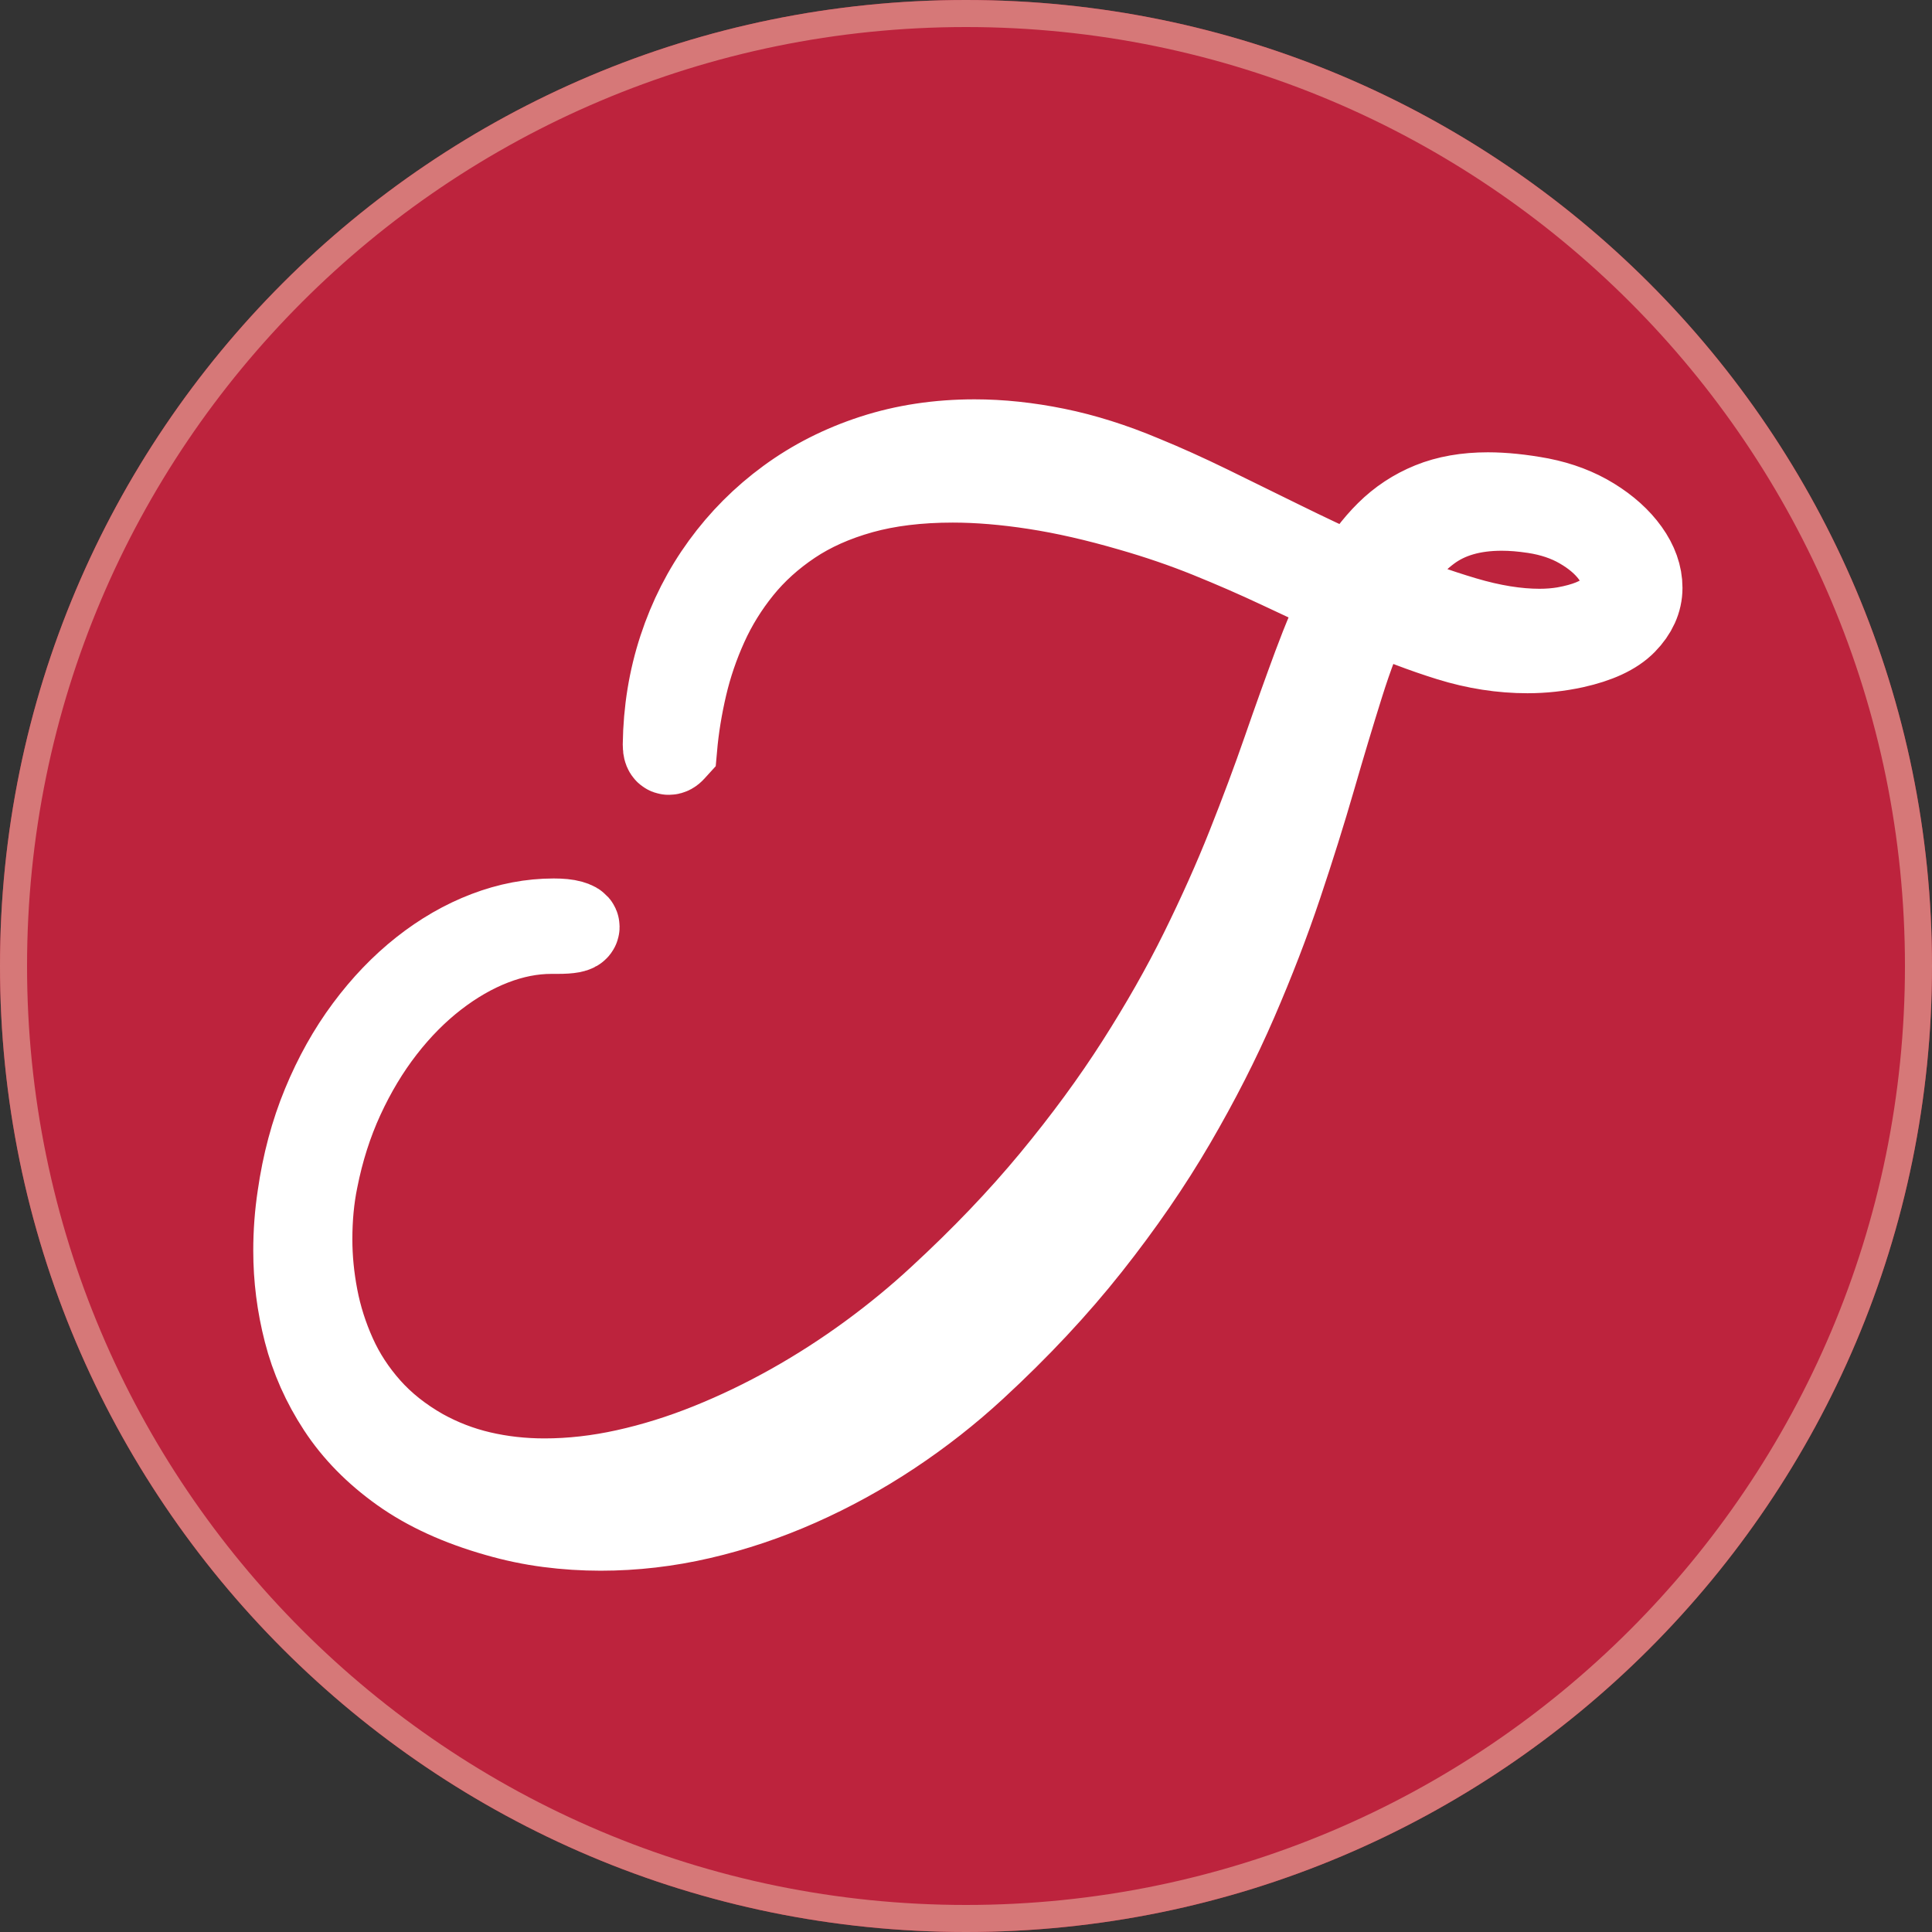
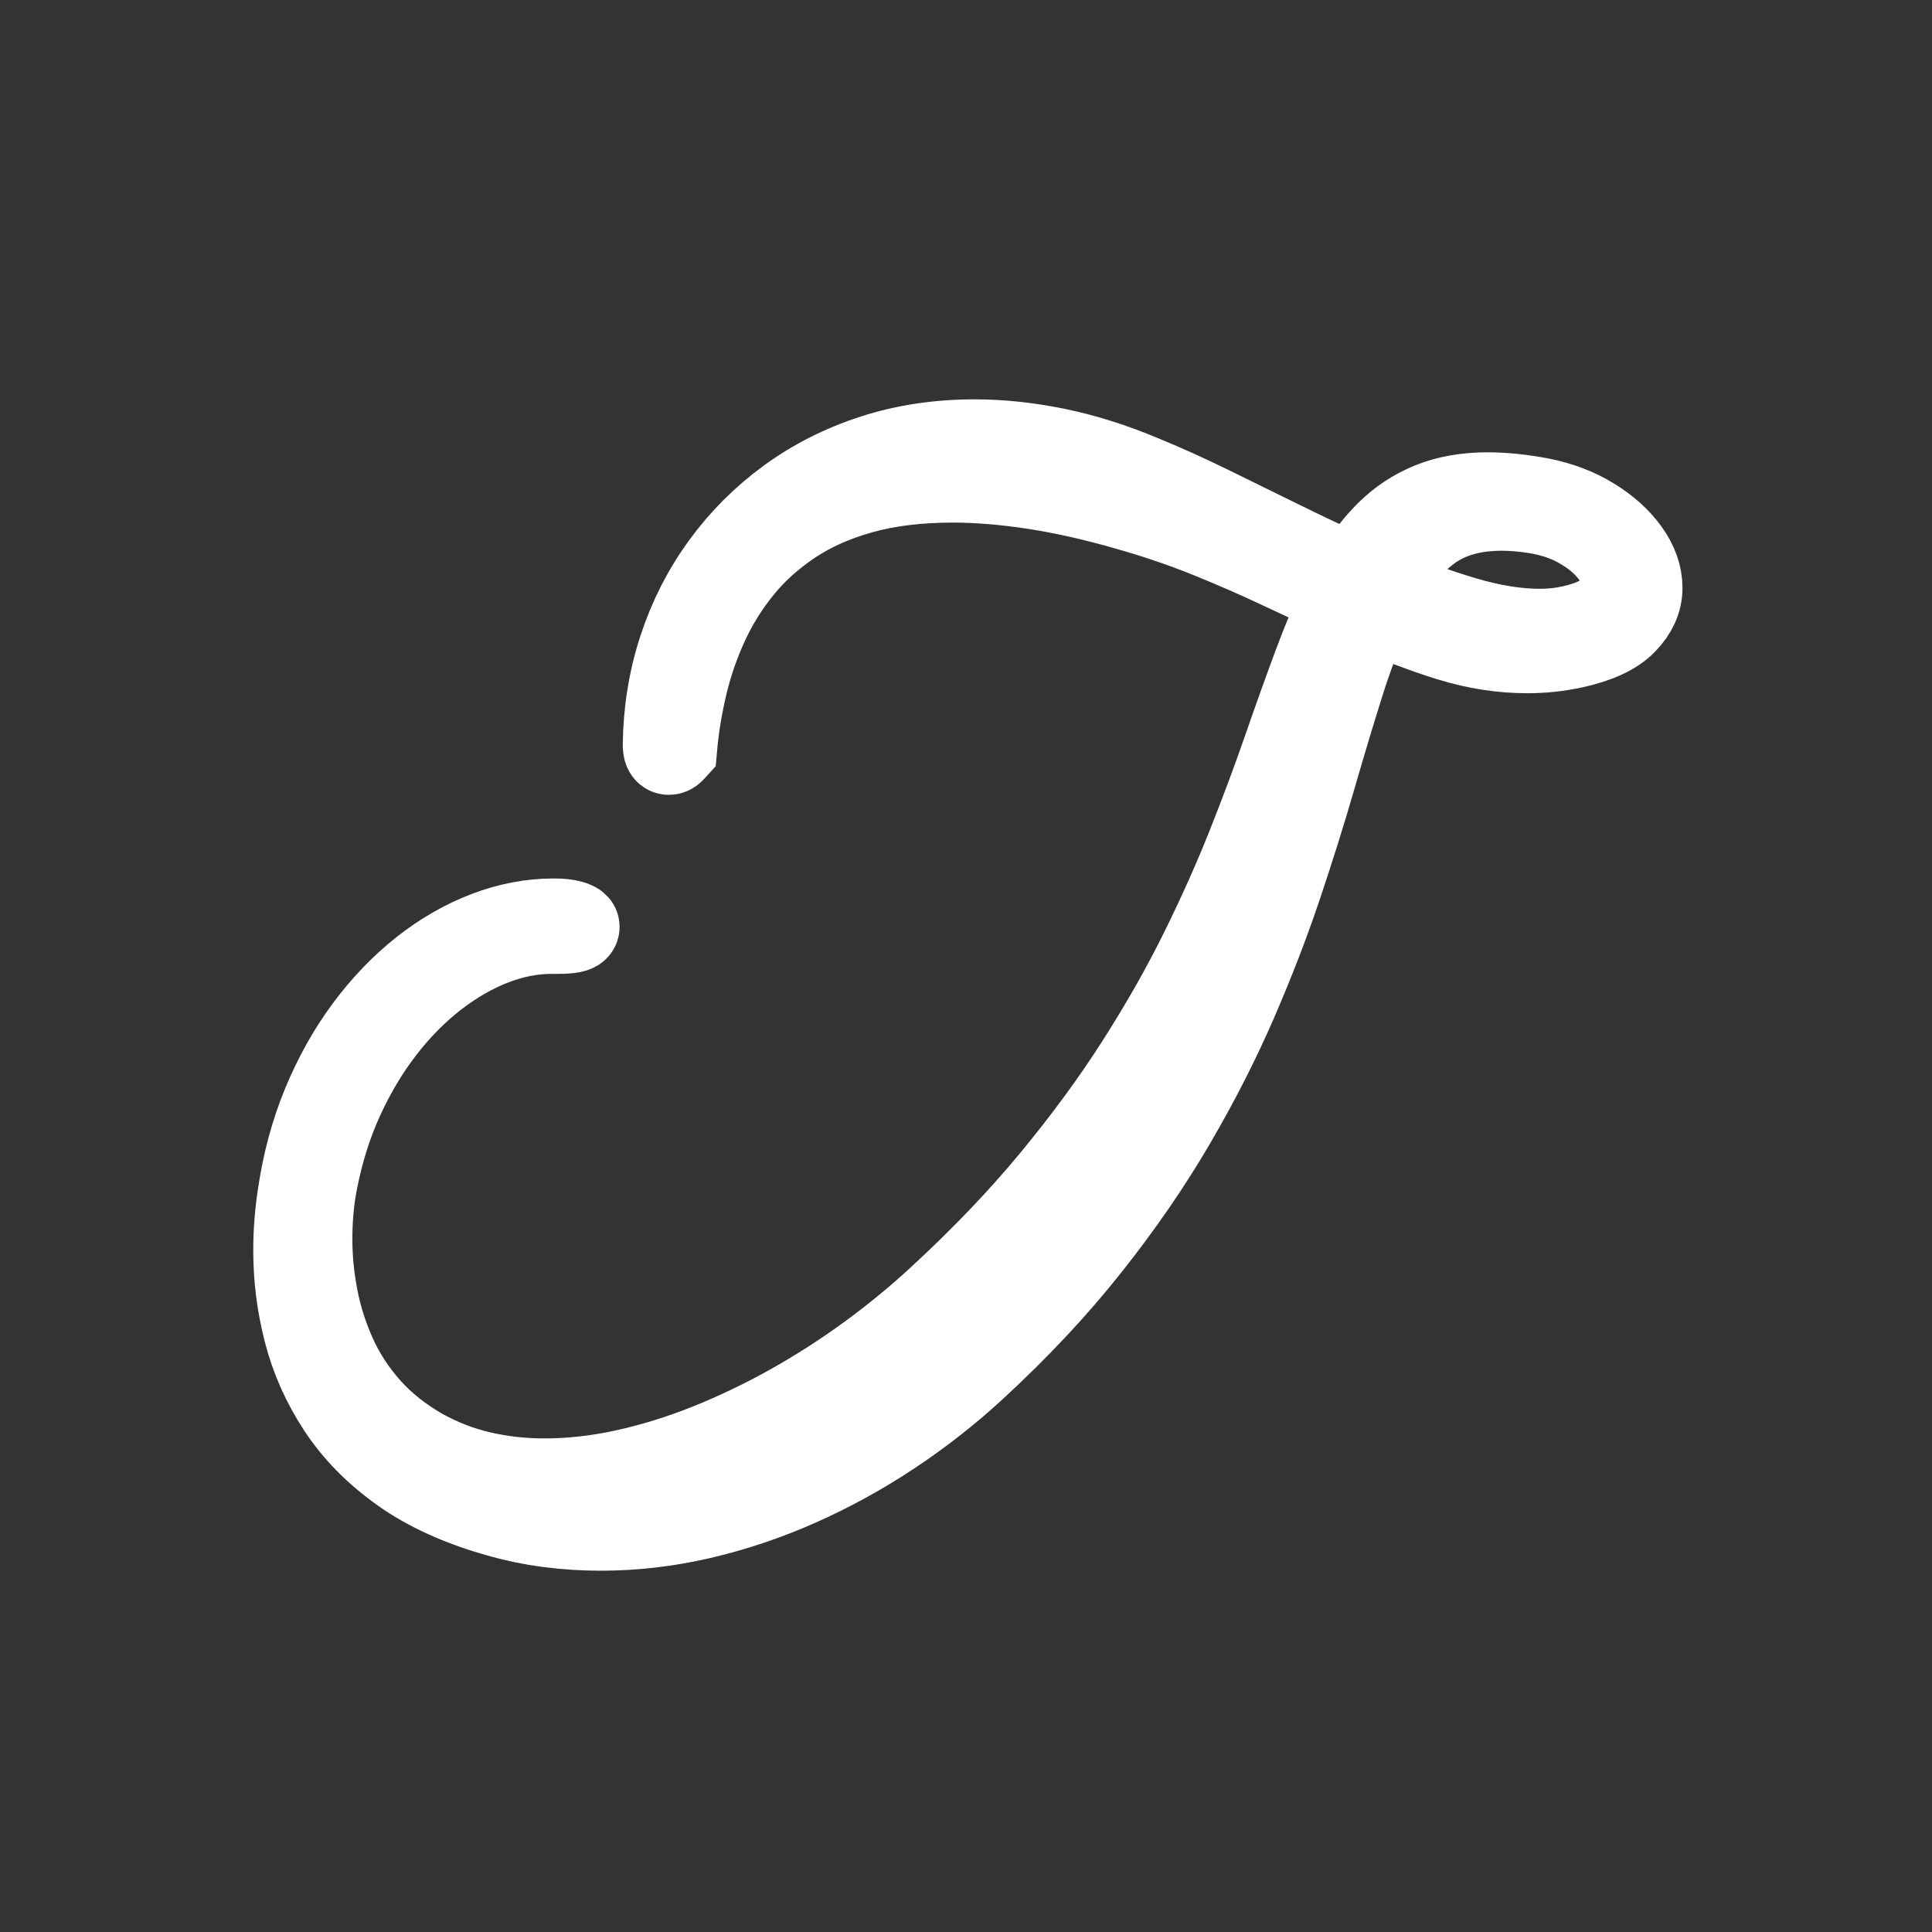
<svg xmlns="http://www.w3.org/2000/svg" width="500" zoomAndPan="magnify" viewBox="0 0 375 375" height="500" preserveAspectRatio="xMidYMid meet" version="1.0">
  <rect x="0" y="0" width="375" height="375" fill="#333333" stroke="none" />
  <defs>
    <g />
    <clipPath id="622e6a8e1d">
      <path d="M 187.5 0 C 83.945 0 0 83.945 0 187.5 C 0 291.055 83.945 375 187.5 375 C 291.055 375 375 291.055 375 187.5 C 375 83.945 291.055 0 187.5 0 Z M 187.5 0 " clip-rule="nonzero" />
    </clipPath>
  </defs>
  <g clip-path="url(#622e6a8e1d)">
-     <rect x="-37.5" width="450" fill="#bd233d" y="-37.5" height="450" fill-opacity="1" />
-     <path stroke-linecap="butt" transform="matrix(0.75, 0, 0, 0.75, 0, 0)" fill="none" stroke-linejoin="miter" d="M 250 0 C 111.927 0 -0 111.927 -0 250 C -0 388.073 111.927 500 250 500 C 388.073 500 500 388.073 500 250 C 500 111.927 388.073 0 250 0 Z M 250 0 " stroke="#d67878" stroke-width="14" stroke-opacity="1" stroke-miterlimit="4" />
-   </g>
+     </g>
  <path stroke-linecap="butt" transform="matrix(0.642, 0, 0, 0.642, 55.814, 115.758)" fill="none" stroke-linejoin="miter" d="M 94.681 281.466 C 89.408 281.466 84.172 281.131 78.966 280.455 C 73.766 279.779 68.597 278.696 63.459 277.21 C 52.036 273.965 42.441 269.575 34.672 264.034 C 26.897 258.494 20.662 252.137 15.968 244.977 C 11.268 237.811 7.888 230.206 5.831 222.164 C 3.767 214.127 2.738 206.017 2.738 197.84 C 2.738 192.293 3.146 186.856 3.955 181.516 C 5.374 171.58 7.84 162.356 11.353 153.844 C 14.866 145.326 19.158 137.655 24.23 130.829 C 29.296 124.004 34.891 118.177 41.004 113.343 C 47.123 108.509 53.54 104.813 60.268 102.244 C 66.99 99.674 73.73 98.39 80.488 98.39 C 82.65 98.39 84.324 98.56 85.505 98.895 C 86.692 99.236 87.283 99.571 87.283 99.912 C 87.283 100.655 85.389 101.026 81.602 101.026 L 79.782 101.026 C 73.9 101.026 67.952 102.195 61.936 104.521 C 55.921 106.853 50.076 110.22 44.401 114.61 C 38.727 119.006 33.485 124.29 28.687 130.476 C 23.889 136.656 19.718 143.603 16.169 151.305 C 12.619 159.013 9.971 167.324 8.211 176.244 C 7.06 181.851 6.488 187.903 6.488 194.388 C 6.488 200.135 7.06 206.017 8.211 212.026 C 9.362 218.042 11.237 223.941 13.837 229.719 C 16.437 235.497 19.938 240.855 24.328 245.787 C 28.723 250.719 34.13 255.011 40.547 258.658 C 46.161 261.769 52.073 264.053 58.289 265.502 C 64.506 266.957 70.96 267.681 77.651 267.681 C 85.694 267.681 93.919 266.756 102.334 264.893 C 110.748 263.036 119.199 260.4 127.68 256.99 C 136.162 253.574 144.491 249.568 152.668 244.977 C 160.845 240.38 168.717 235.309 176.285 229.768 C 183.853 224.228 190.916 218.413 197.473 212.331 C 210.381 200.44 221.754 188.543 231.587 176.652 C 241.42 164.755 250.036 153.016 257.433 141.423 C 264.837 129.831 271.254 118.531 276.697 107.516 C 282.134 96.496 286.883 85.89 290.938 75.686 C 294.993 65.481 298.61 55.8 301.782 46.643 C 304.96 37.48 308.004 28.987 310.909 21.145 C 313.813 13.309 316.821 6.246 319.932 -0.044 C 313.509 -3.015 306.884 -6.108 300.059 -9.316 C 293.234 -12.525 286.104 -15.636 278.67 -18.644 C 271.236 -21.652 263.4 -24.337 255.156 -26.705 C 244.745 -29.743 235.046 -31.96 226.059 -33.342 C 217.072 -34.73 208.761 -35.418 201.12 -35.418 C 190.715 -35.418 181.454 -34.286 173.344 -32.027 C 165.234 -29.762 158.16 -26.602 152.108 -22.547 C 146.062 -18.492 140.905 -13.828 136.649 -8.555 C 132.393 -3.283 128.892 2.374 126.158 8.426 C 123.418 14.471 121.306 20.67 119.82 27.026 C 118.334 33.376 117.324 39.629 116.782 45.779 C 116.782 45.779 116.611 45.967 116.277 46.339 C 115.936 46.71 115.601 46.893 115.26 46.893 C 114.718 46.893 114.45 46.217 114.45 44.865 C 114.584 34.728 116.155 25.084 119.163 15.927 C 122.17 6.769 126.426 -1.596 131.936 -9.164 C 137.446 -16.732 143.998 -23.308 151.602 -28.879 C 159.207 -34.456 167.737 -38.785 177.198 -41.86 C 186.66 -44.934 196.828 -46.469 207.714 -46.469 C 215.55 -46.469 223.709 -45.61 232.19 -43.887 C 240.671 -42.164 249.408 -39.406 258.395 -35.625 C 264.685 -33.056 271.358 -30.048 278.42 -26.602 C 285.483 -23.156 292.747 -19.588 300.211 -15.904 C 307.682 -12.221 315.165 -8.689 322.666 -5.31 C 325.71 -10.65 329.107 -15.18 332.858 -18.894 C 336.608 -22.614 340.931 -25.469 345.833 -27.46 C 350.728 -29.457 356.427 -30.456 362.911 -30.456 C 365.279 -30.456 367.776 -30.316 370.412 -30.048 C 373.048 -29.78 375.819 -29.372 378.729 -28.83 C 384.537 -27.679 389.688 -25.725 394.188 -22.949 C 398.681 -20.178 402.212 -17.006 404.782 -13.42 C 407.345 -9.84 408.63 -6.223 408.63 -2.576 C 408.63 1.071 407.095 4.468 404.021 7.61 C 400.946 10.757 395.892 13.102 388.866 14.66 C 384.202 15.671 379.539 16.176 374.875 16.176 C 367.1 16.176 359.294 14.959 351.458 12.529 C 343.616 10.094 335.543 7.019 327.232 3.305 C 324.054 10.13 321.095 17.899 318.361 26.618 C 315.621 35.337 312.784 44.78 309.843 54.954 C 306.902 65.122 303.542 75.85 299.755 87.138 C 295.974 98.426 291.48 110.08 286.274 122.111 C 281.069 134.142 274.852 146.355 267.619 158.758 C 260.392 171.16 251.844 183.593 241.974 196.062 C 232.111 208.531 220.622 220.812 207.507 232.91 C 199.671 240.143 191.275 246.731 182.319 252.679 C 173.363 258.628 164.053 263.748 154.391 268.035 C 144.728 272.327 134.877 275.639 124.837 277.971 C 114.803 280.303 104.751 281.466 94.681 281.466 Z M 378.522 10.806 C 381.158 10.806 383.691 10.605 386.126 10.197 C 392.544 9.047 397.177 7.171 400.014 4.572 C 402.852 1.972 404.27 -0.884 404.27 -3.995 C 404.27 -7.033 403.107 -10.096 400.775 -13.17 C 398.444 -16.245 395.235 -18.967 391.143 -21.329 C 387.058 -23.698 382.339 -25.281 377 -26.096 C 375.246 -26.364 373.541 -26.565 371.885 -26.705 C 370.229 -26.839 368.622 -26.906 367.069 -26.906 C 358.083 -26.906 350.679 -24.745 344.871 -20.416 C 339.056 -16.093 334.057 -10.011 329.862 -2.168 C 338.715 1.546 347.3 4.638 355.611 7.104 C 363.928 9.57 371.563 10.806 378.522 10.806 Z M 378.522 10.806 " stroke="#ffffff" stroke-width="26.212" stroke-opacity="1" stroke-miterlimit="4" />
  <g fill="#ffffff" fill-opacity="1">
    <g transform="translate(55.814, 288.342)">
      <g>
        <path d="M 60.75 8 C 57.363 8 54 7.781 50.656 7.344 C 47.32 6.914 44.008 6.223 40.719 5.266 C 33.383 3.18 27.223 0.363 22.234 -3.188 C 17.254 -6.738 13.254 -10.812 10.234 -15.406 C 7.223 -20.008 5.055 -24.891 3.734 -30.047 C 2.41 -35.203 1.75 -40.406 1.75 -45.656 C 1.75 -49.207 2.008 -52.695 2.531 -56.125 C 3.445 -62.5 5.031 -68.414 7.281 -73.875 C 9.539 -79.344 12.297 -84.266 15.547 -88.641 C 18.797 -93.023 22.379 -96.766 26.297 -99.859 C 30.223 -102.961 34.344 -105.336 38.656 -106.984 C 42.977 -108.641 47.305 -109.469 51.641 -109.469 C 53.023 -109.469 54.098 -109.359 54.859 -109.141 C 55.617 -108.922 56 -108.703 56 -108.484 C 56 -108.004 54.785 -107.766 52.359 -107.766 L 51.188 -107.766 C 47.414 -107.766 43.598 -107.016 39.734 -105.516 C 35.879 -104.023 32.129 -101.867 28.484 -99.047 C 24.848 -96.234 21.488 -92.844 18.406 -88.875 C 15.32 -84.906 12.641 -80.445 10.359 -75.5 C 8.086 -70.562 6.391 -65.234 5.266 -59.516 C 4.523 -55.91 4.156 -52.031 4.156 -47.875 C 4.156 -44.188 4.523 -40.41 5.266 -36.547 C 6.004 -32.691 7.207 -28.91 8.875 -25.203 C 10.539 -21.492 12.785 -18.055 15.609 -14.891 C 18.43 -11.723 21.898 -8.973 26.016 -6.641 C 29.617 -4.641 33.41 -3.172 37.391 -2.234 C 41.379 -1.305 45.523 -0.844 49.828 -0.844 C 54.984 -0.844 60.258 -1.438 65.656 -2.625 C 71.051 -3.82 76.469 -5.516 81.906 -7.703 C 87.352 -9.891 92.703 -12.457 97.953 -15.406 C 103.203 -18.363 108.254 -21.617 113.109 -25.172 C 117.961 -28.723 122.492 -32.453 126.703 -36.359 C 134.984 -43.992 142.273 -51.625 148.578 -59.25 C 154.891 -66.883 160.422 -74.422 165.172 -81.859 C 169.922 -89.297 174.039 -96.547 177.531 -103.609 C 181.02 -110.68 184.062 -117.488 186.656 -124.031 C 189.258 -130.582 191.582 -136.797 193.625 -142.672 C 195.664 -148.547 197.617 -153.992 199.484 -159.016 C 201.348 -164.047 203.273 -168.582 205.266 -172.625 C 201.148 -174.531 196.898 -176.508 192.516 -178.562 C 188.141 -180.625 183.566 -182.617 178.797 -184.547 C 174.023 -186.484 168.992 -188.207 163.703 -189.719 C 157.023 -191.676 150.801 -193.098 145.031 -193.984 C 139.27 -194.867 133.941 -195.312 129.047 -195.312 C 122.367 -195.312 116.426 -194.582 111.219 -193.125 C 106.02 -191.676 101.477 -189.648 97.594 -187.047 C 93.707 -184.453 90.398 -181.461 87.672 -178.078 C 84.941 -174.703 82.695 -171.07 80.938 -167.188 C 79.188 -163.301 77.832 -159.32 76.875 -155.25 C 75.926 -151.176 75.273 -147.164 74.922 -143.219 C 74.922 -143.219 74.812 -143.098 74.594 -142.859 C 74.383 -142.617 74.172 -142.5 73.953 -142.5 C 73.609 -142.5 73.438 -142.938 73.438 -143.812 C 73.52 -150.312 74.523 -156.5 76.453 -162.375 C 78.379 -168.25 81.109 -173.613 84.641 -178.469 C 88.18 -183.32 92.391 -187.535 97.266 -191.109 C 102.141 -194.691 107.613 -197.469 113.688 -199.438 C 119.758 -201.414 126.285 -202.406 133.266 -202.406 C 138.297 -202.406 143.531 -201.852 148.969 -200.75 C 154.414 -199.645 160.02 -197.879 165.781 -195.453 C 169.82 -193.797 174.109 -191.863 178.641 -189.656 C 183.172 -187.445 187.832 -185.16 192.625 -182.797 C 197.414 -180.43 202.219 -178.164 207.031 -176 C 208.977 -179.426 211.156 -182.332 213.562 -184.719 C 215.969 -187.102 218.738 -188.93 221.875 -190.203 C 225.02 -191.484 228.676 -192.125 232.844 -192.125 C 234.363 -192.125 235.969 -192.035 237.656 -191.859 C 239.344 -191.691 241.117 -191.438 242.984 -191.094 C 246.711 -190.352 250.02 -189.094 252.906 -187.312 C 255.789 -185.539 258.055 -183.504 259.703 -181.203 C 261.348 -178.898 262.172 -176.582 262.172 -174.25 C 262.172 -171.906 261.188 -169.723 259.219 -167.703 C 257.25 -165.691 254.008 -164.188 249.5 -163.188 C 246.508 -162.539 243.516 -162.219 240.516 -162.219 C 235.535 -162.219 230.531 -162.992 225.5 -164.547 C 220.469 -166.109 215.285 -168.082 209.953 -170.469 C 207.91 -166.094 206.008 -161.109 204.25 -155.516 C 202.5 -149.922 200.68 -143.859 198.797 -137.328 C 196.91 -130.805 194.754 -123.926 192.328 -116.688 C 189.898 -109.445 187.016 -101.969 183.672 -94.25 C 180.336 -86.531 176.348 -78.691 171.703 -70.734 C 167.066 -62.773 161.582 -54.797 155.25 -46.797 C 148.914 -38.797 141.547 -30.914 133.141 -23.156 C 128.109 -18.508 122.719 -14.281 116.969 -10.469 C 111.227 -6.656 105.254 -3.367 99.047 -0.609 C 92.848 2.141 86.531 4.258 80.094 5.75 C 73.656 7.25 67.207 8 60.75 8 Z M 242.859 -165.656 C 244.547 -165.656 246.172 -165.785 247.734 -166.047 C 251.859 -166.785 254.828 -167.988 256.641 -169.656 C 258.461 -171.32 259.375 -173.156 259.375 -175.156 C 259.375 -177.102 258.625 -179.062 257.125 -181.031 C 255.633 -183.008 253.578 -184.754 250.953 -186.266 C 248.336 -187.785 245.316 -188.805 241.891 -189.328 C 240.754 -189.504 239.656 -189.633 238.594 -189.719 C 237.539 -189.812 236.516 -189.859 235.516 -189.859 C 229.742 -189.859 224.992 -188.469 221.266 -185.688 C 217.535 -182.914 214.328 -179.016 211.641 -173.984 C 217.316 -171.598 222.82 -169.613 228.156 -168.031 C 233.488 -166.445 238.391 -165.656 242.859 -165.656 Z M 242.859 -165.656 " />
      </g>
    </g>
  </g>
</svg>